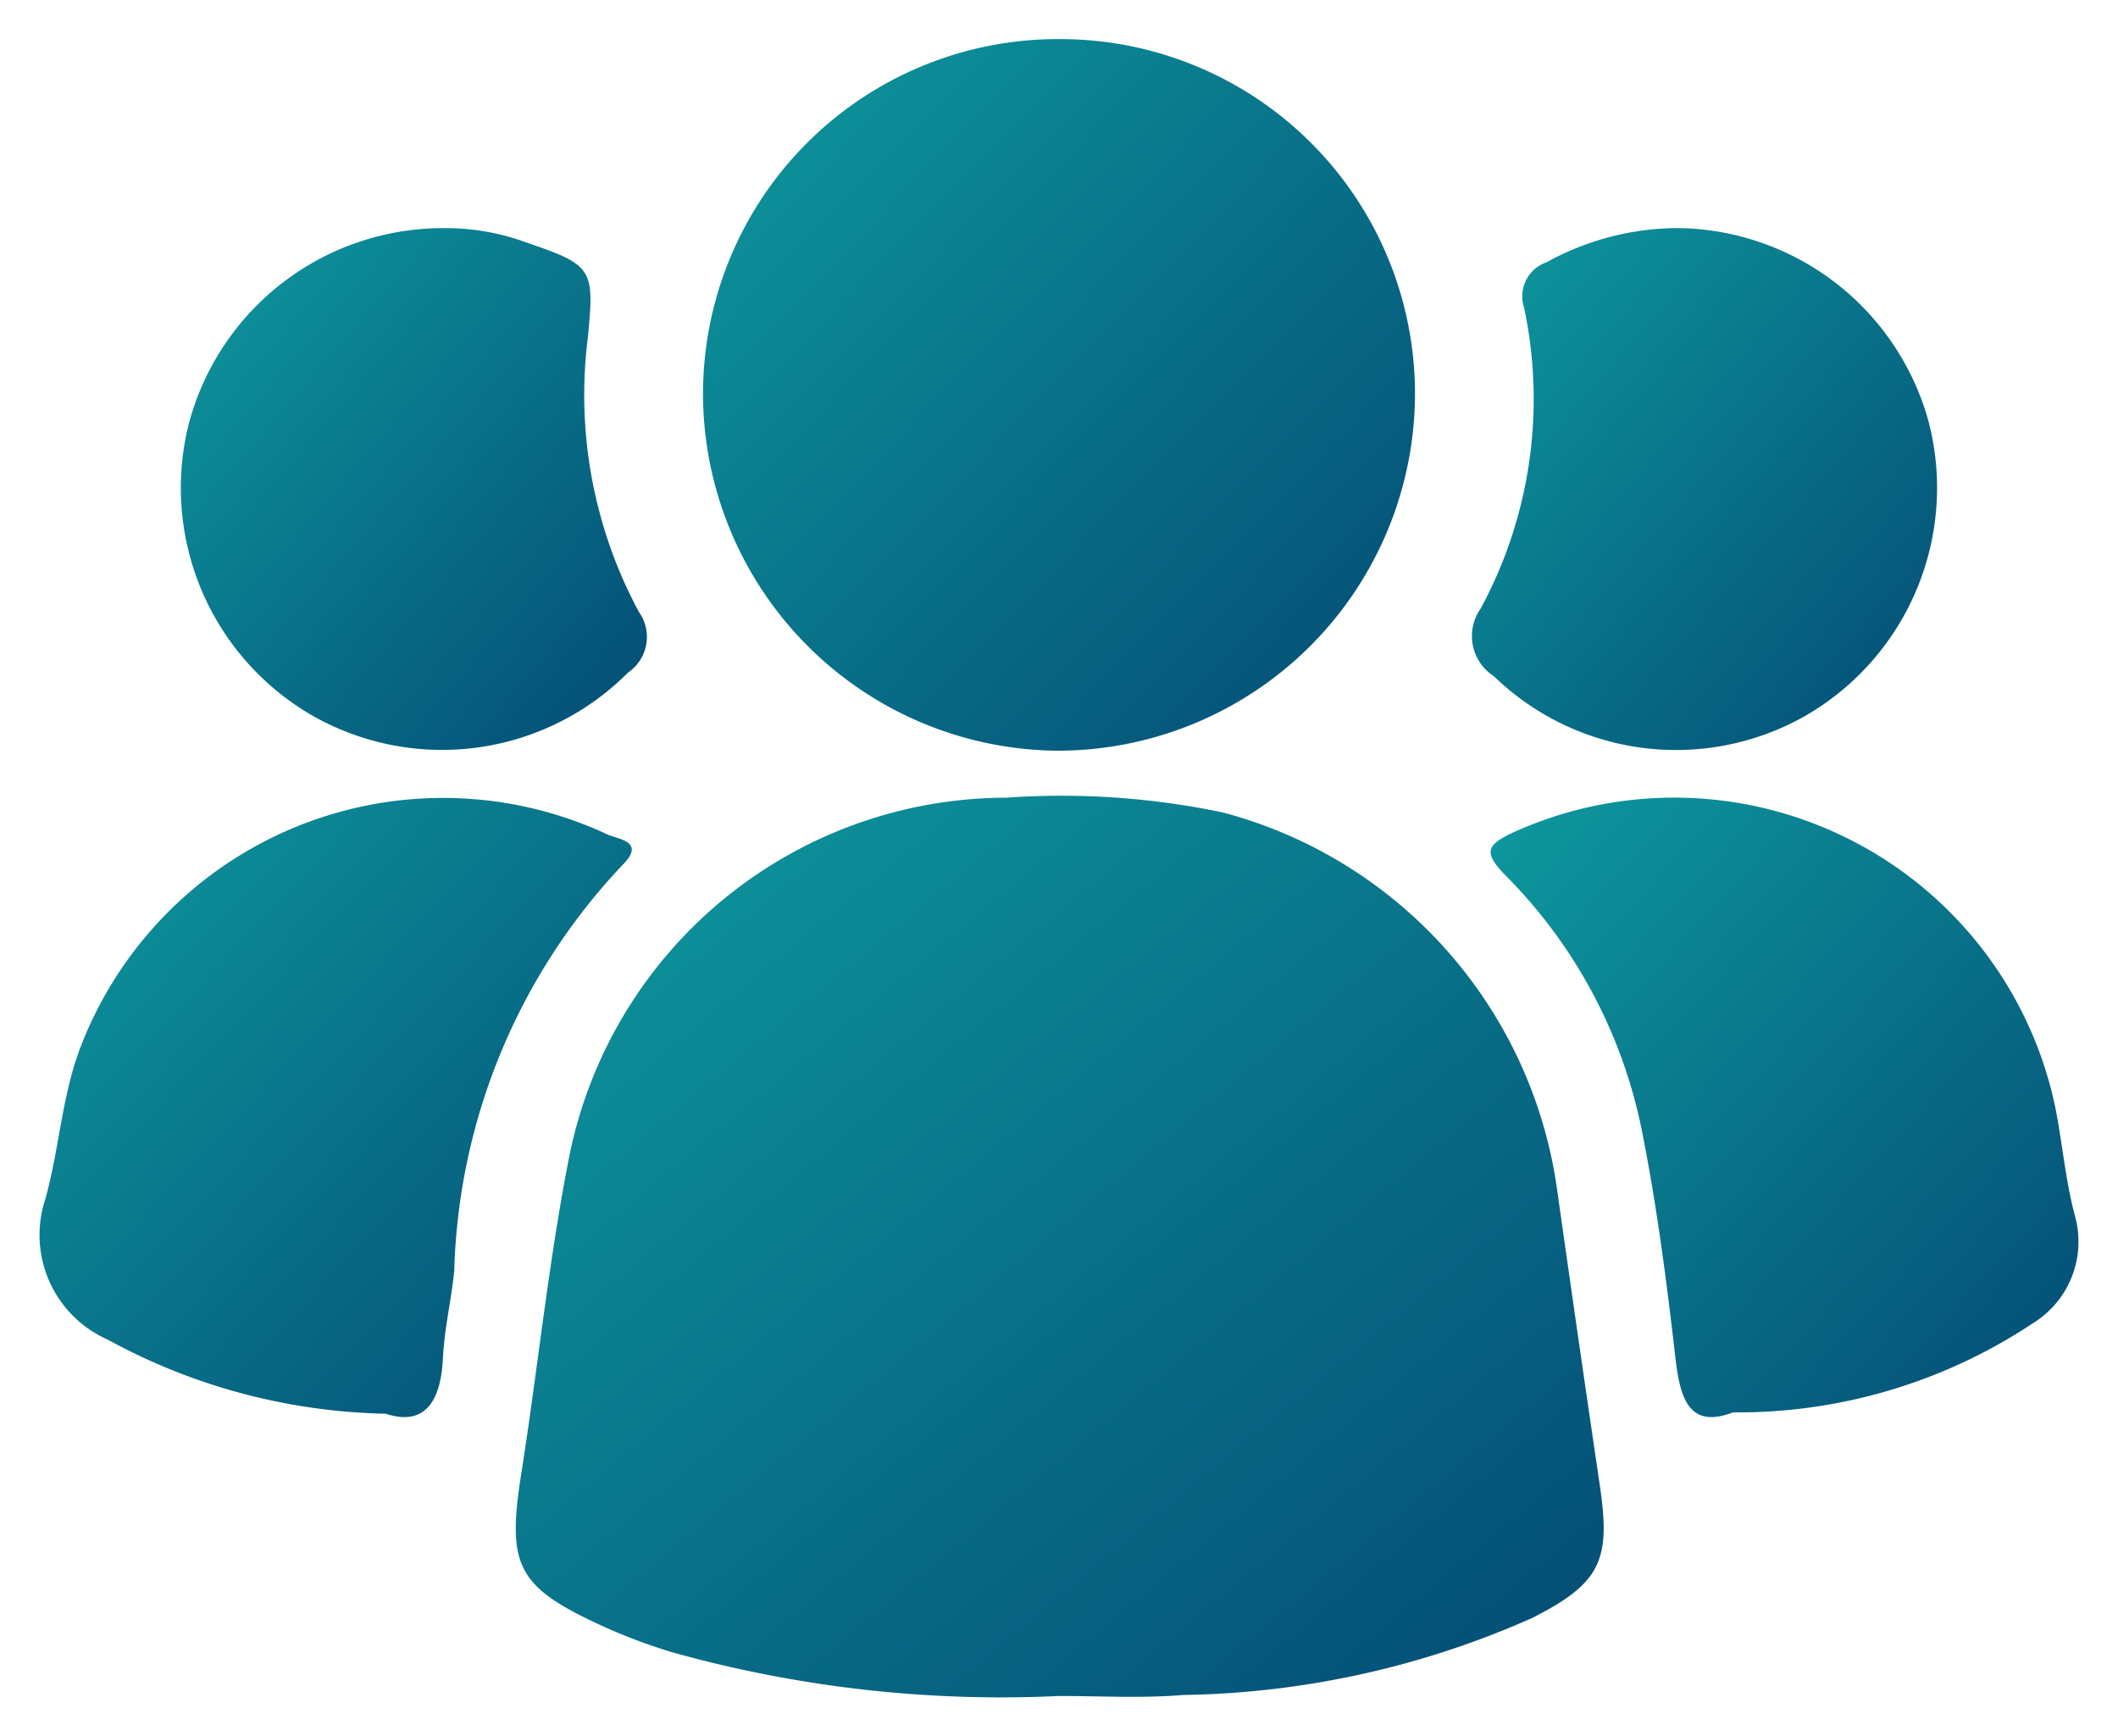
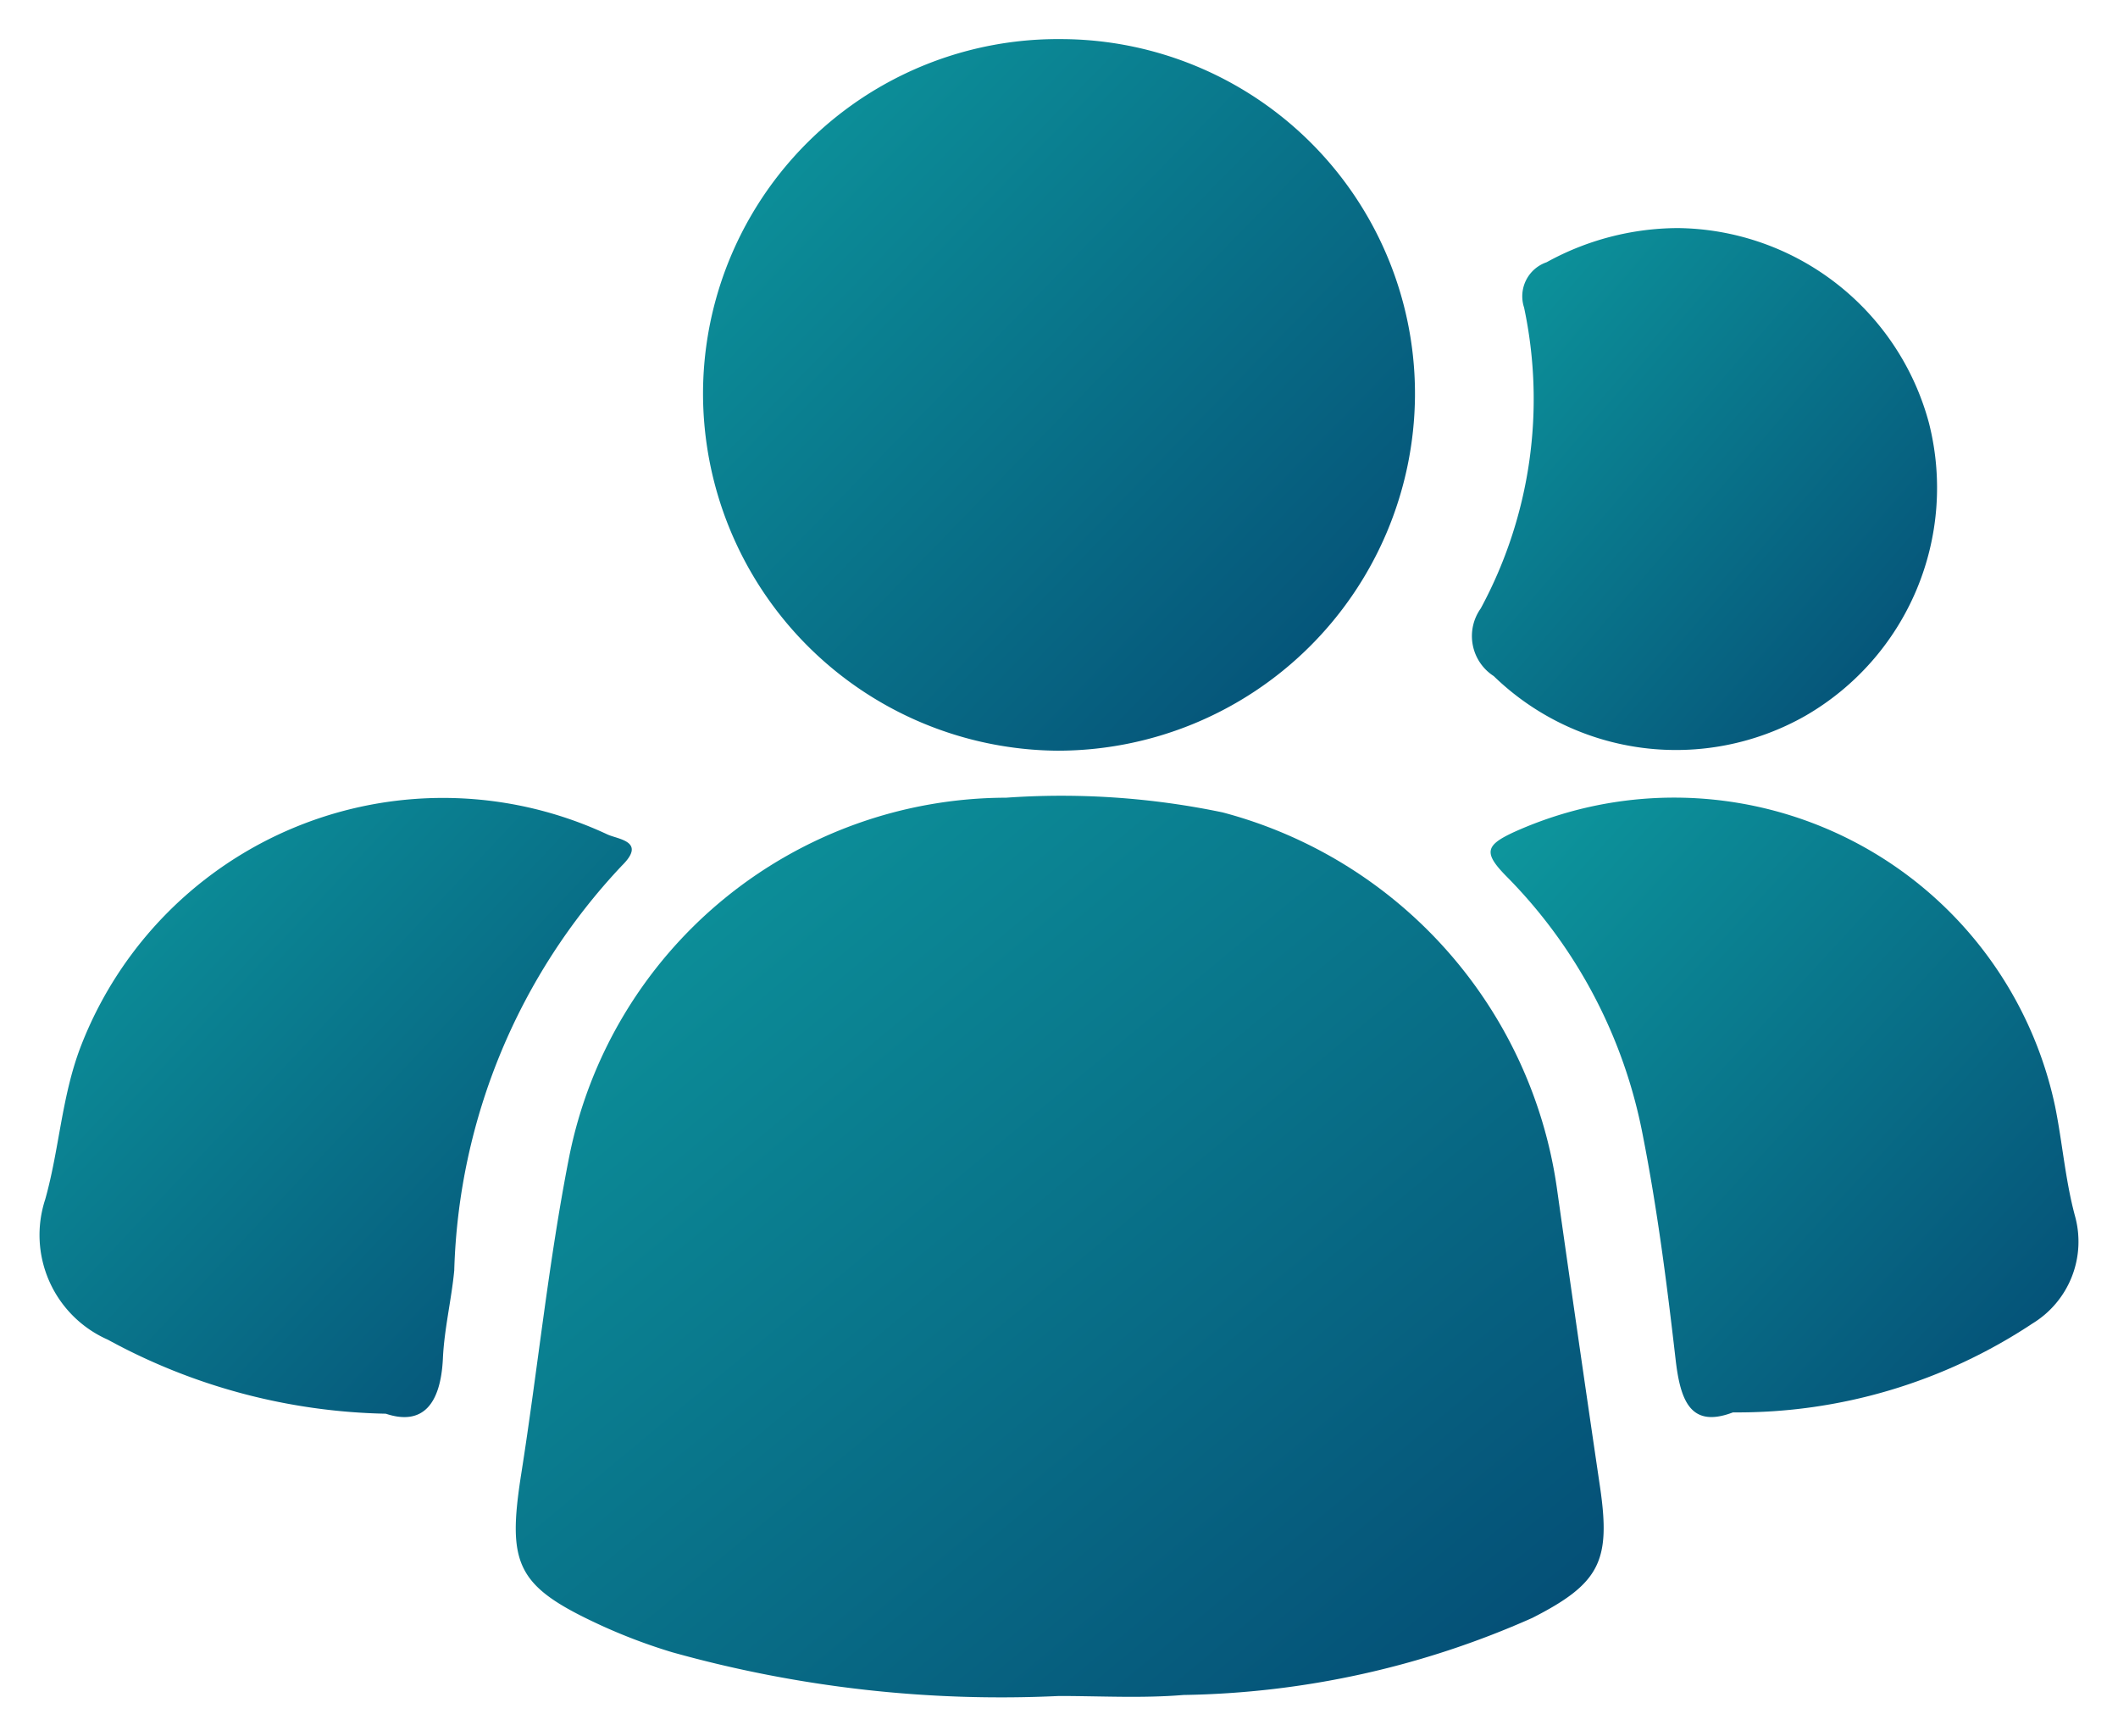
<svg xmlns="http://www.w3.org/2000/svg" width="27.081" height="22.194" viewBox="0 0 27.081 22.194">
  <defs>
    <linearGradient id="linear-gradient" x1="-0.244" y1="-0.244" x2="1.197" y2="1.155" gradientUnits="objectBoundingBox">
      <stop offset="0" stop-color="#10ada9" />
      <stop offset="1" stop-color="#023c6c" />
    </linearGradient>
  </defs>
  <g id="Group_43" data-name="Group 43" transform="translate(-2510.802 2201.529)">
    <path id="Path_75" data-name="Path 75" d="M2571.77-2104.4a15.617,15.617,0,0,1-4.945-.559,7.162,7.162,0,0,1-.9-.339c-1.088-.5-1.215-.769-1.03-1.944.212-1.346.348-2.707.611-4.043a5.709,5.709,0,0,1,5.588-4.6,10.076,10.076,0,0,1,2.769.188,5.819,5.819,0,0,1,4.273,4.8q.27,1.912.552,3.823c.139.948,0,1.235-.866,1.676a11.389,11.389,0,0,1-4.459.985C2572.833-2104.369,2572.3-2104.4,2571.77-2104.4Z" transform="translate(-47.428 -75.445)" stroke="rgba(0,0,0,0)" stroke-width="1" fill="url(#linear-gradient)" />
    <path id="Path_76" data-name="Path 76" d="M2590.442-2201.029a4.534,4.534,0,0,1,4.527,4.565,4.571,4.571,0,0,1-4.576,4.533,4.57,4.57,0,0,1-4.527-4.582A4.537,4.537,0,0,1,2590.442-2201.029Z" transform="translate(-66.075)" stroke="rgba(0,0,0,0)" stroke-width="1" fill="url(#linear-gradient)" />
    <path id="Path_77" data-name="Path 77" d="M2677.4-2108c-.543.207-.673-.149-.734-.68-.11-.958-.233-1.918-.419-2.863a6.409,6.409,0,0,0-1.748-3.315c-.294-.3-.26-.394.1-.561a4.979,4.979,0,0,1,6.921,3.513c.093.463.13.94.253,1.395a1.226,1.226,0,0,1-.544,1.375A6.817,6.817,0,0,1,2677.4-2108Z" transform="translate(-144.44 -75.471)" stroke="rgba(0,0,0,0)" stroke-width="1" fill="url(#linear-gradient)" />
    <path id="Path_78" data-name="Path 78" d="M2515.735-2108.036a7.714,7.714,0,0,1-3.555-.947,1.462,1.462,0,0,1-.8-1.793c.179-.634.209-1.3.445-1.93a4.965,4.965,0,0,1,6.74-2.738c.134.065.509.085.189.4a7.87,7.87,0,0,0-2.144,5.177c-.036.376-.128.749-.145,1.125C2516.437-2108.157,2516.206-2107.879,2515.735-2108.036Z" transform="translate(0 -75.418)" stroke="rgba(0,0,0,0)" stroke-width="1" fill="url(#linear-gradient)" />
-     <path id="Path_79" data-name="Path 79" d="M2530.563-2179.808a2.963,2.963,0,0,1,1.056.183c.85.29.873.333.788,1.211a5.851,5.851,0,0,0,.651,3.511.551.551,0,0,1-.138.777,3.353,3.353,0,0,1-4.022.558,3.36,3.36,0,0,1-1.594-3.739A3.362,3.362,0,0,1,2530.563-2179.808Z" transform="translate(-14.088 -18.804)" stroke="rgba(0,0,0,0)" stroke-width="1" fill="url(#linear-gradient)" />
    <path id="Path_80" data-name="Path 80" d="M2674.856-2179.813a3.364,3.364,0,0,1,3.209,2.493,3.365,3.365,0,0,1-1.582,3.744,3.347,3.347,0,0,1-3.983-.509.609.609,0,0,1-.166-.865,5.629,5.629,0,0,0,.554-3.847.46.46,0,0,1,.288-.579A3.5,3.5,0,0,1,2674.856-2179.813Z" transform="translate(-142.599 -18.8)" stroke="rgba(0,0,0,0)" stroke-width="1" fill="url(#linear-gradient)" />
  </g>
</svg>